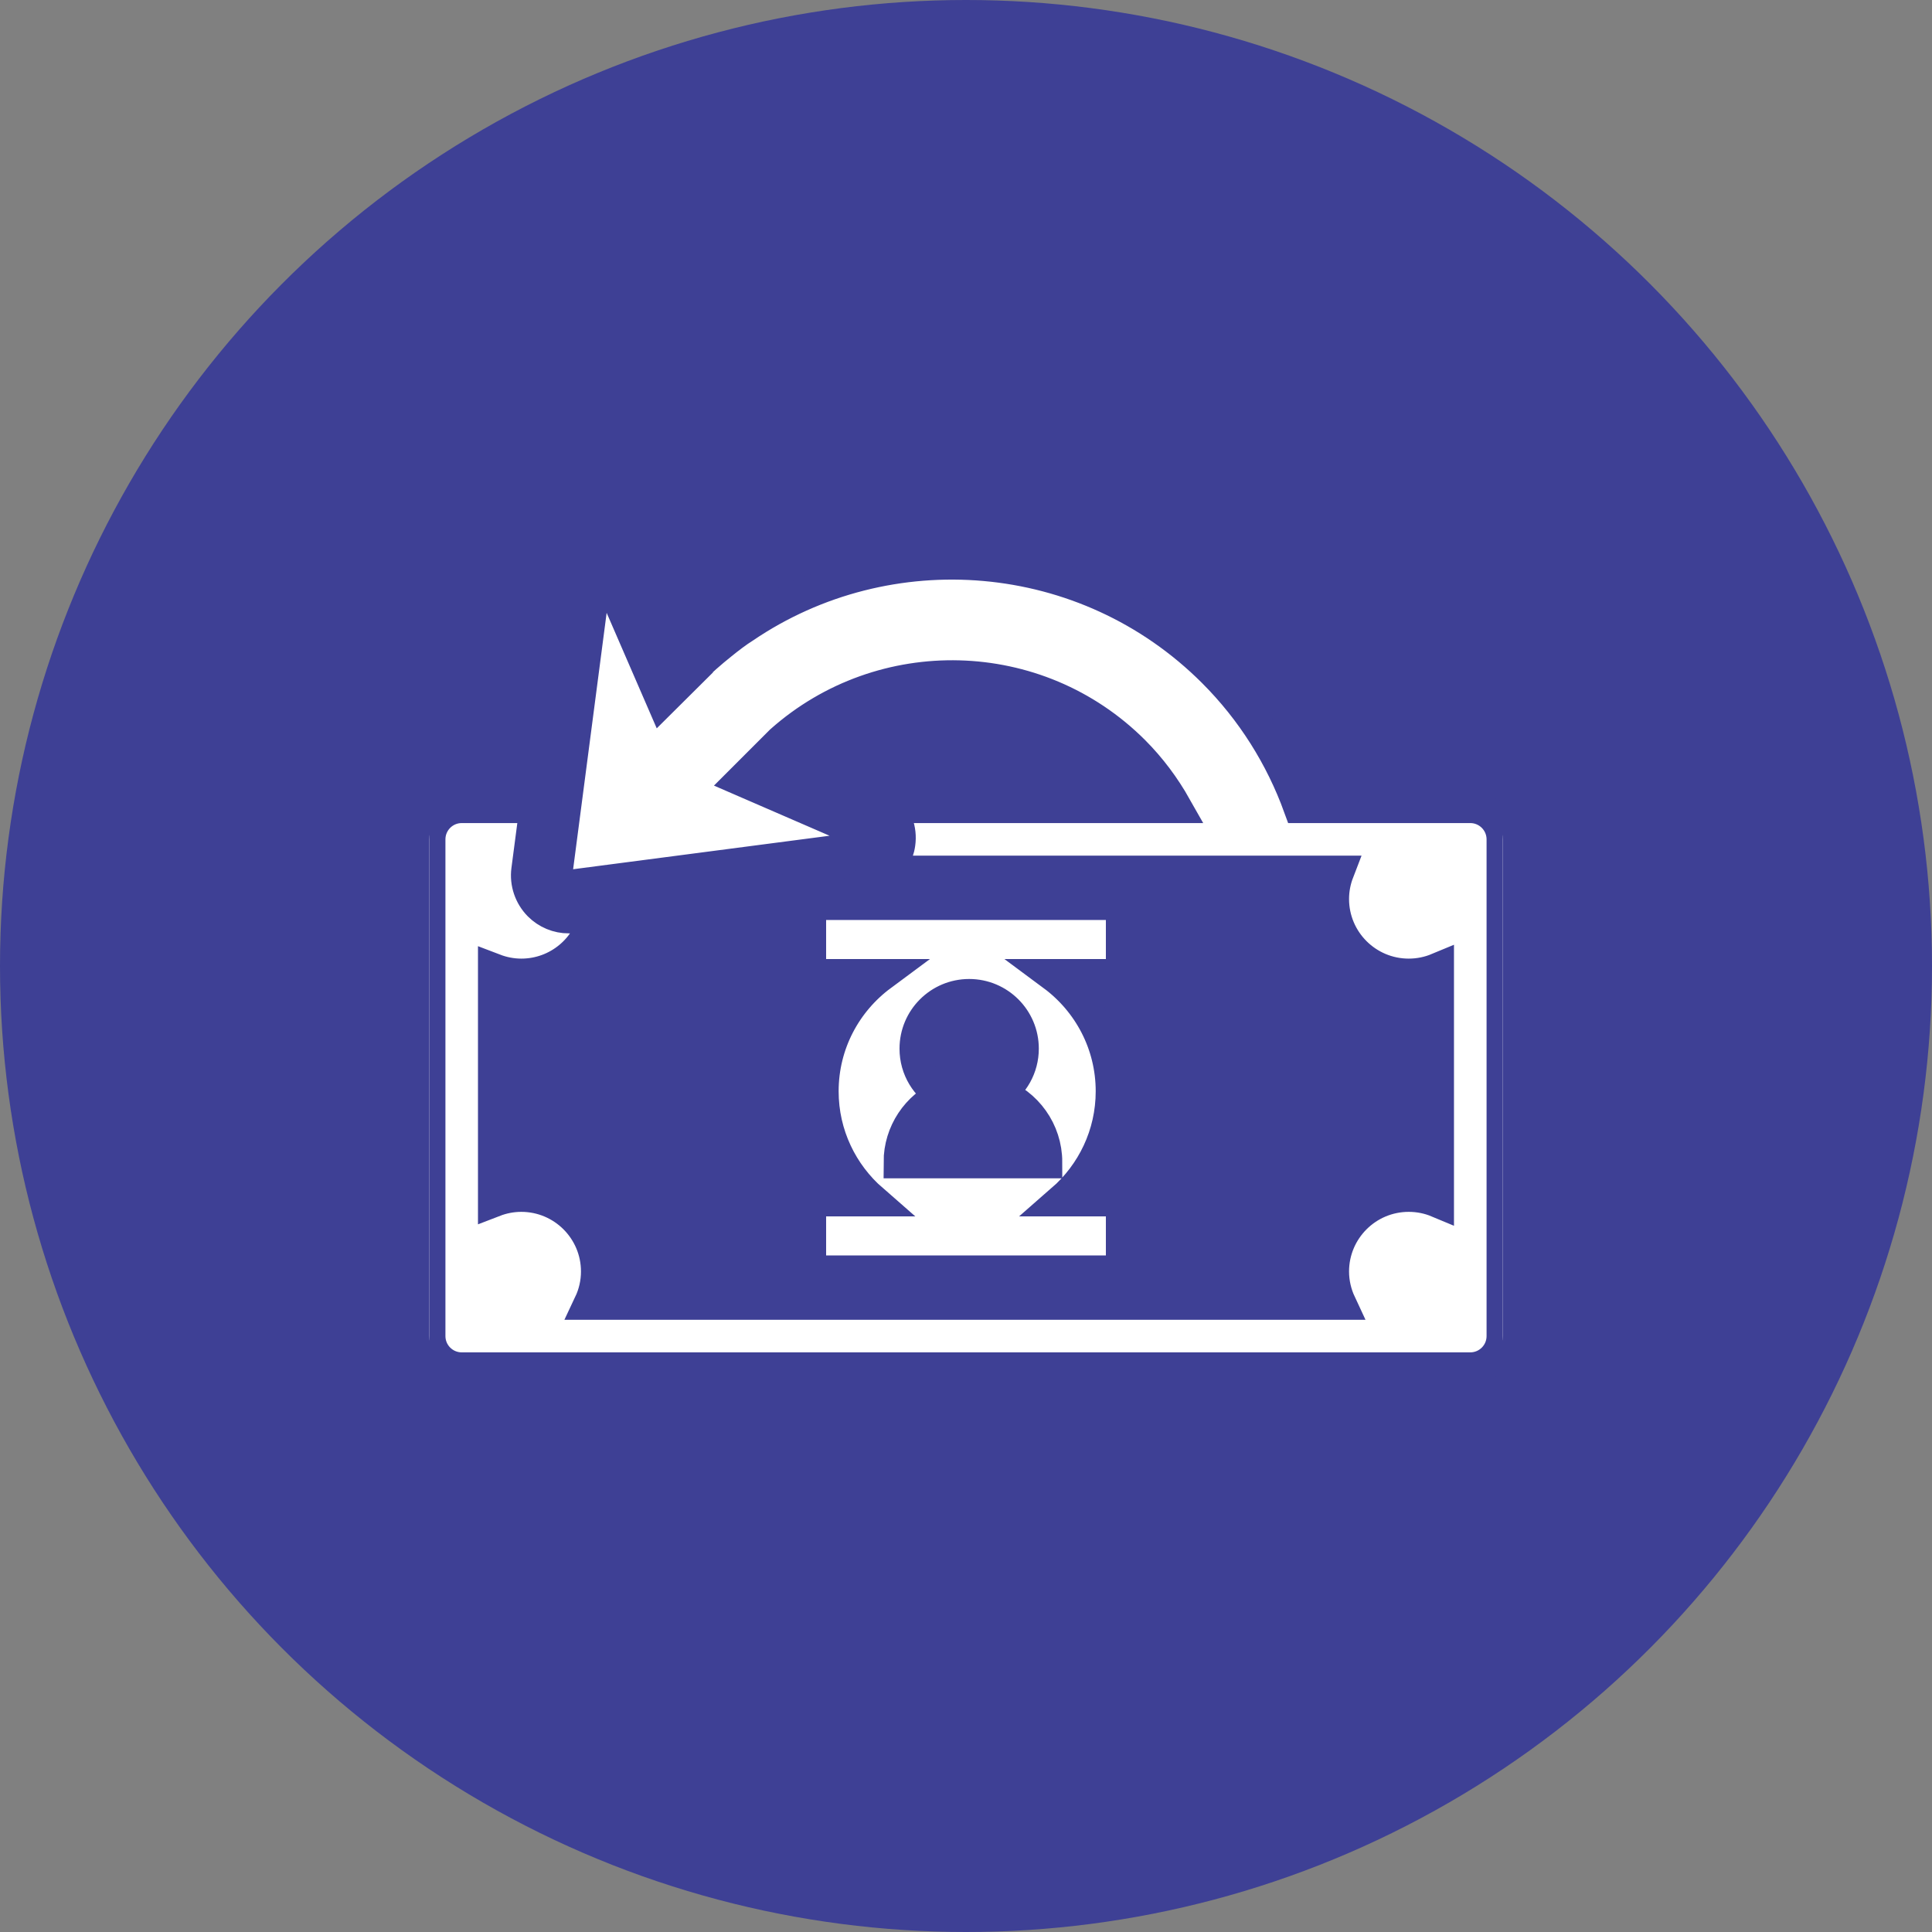
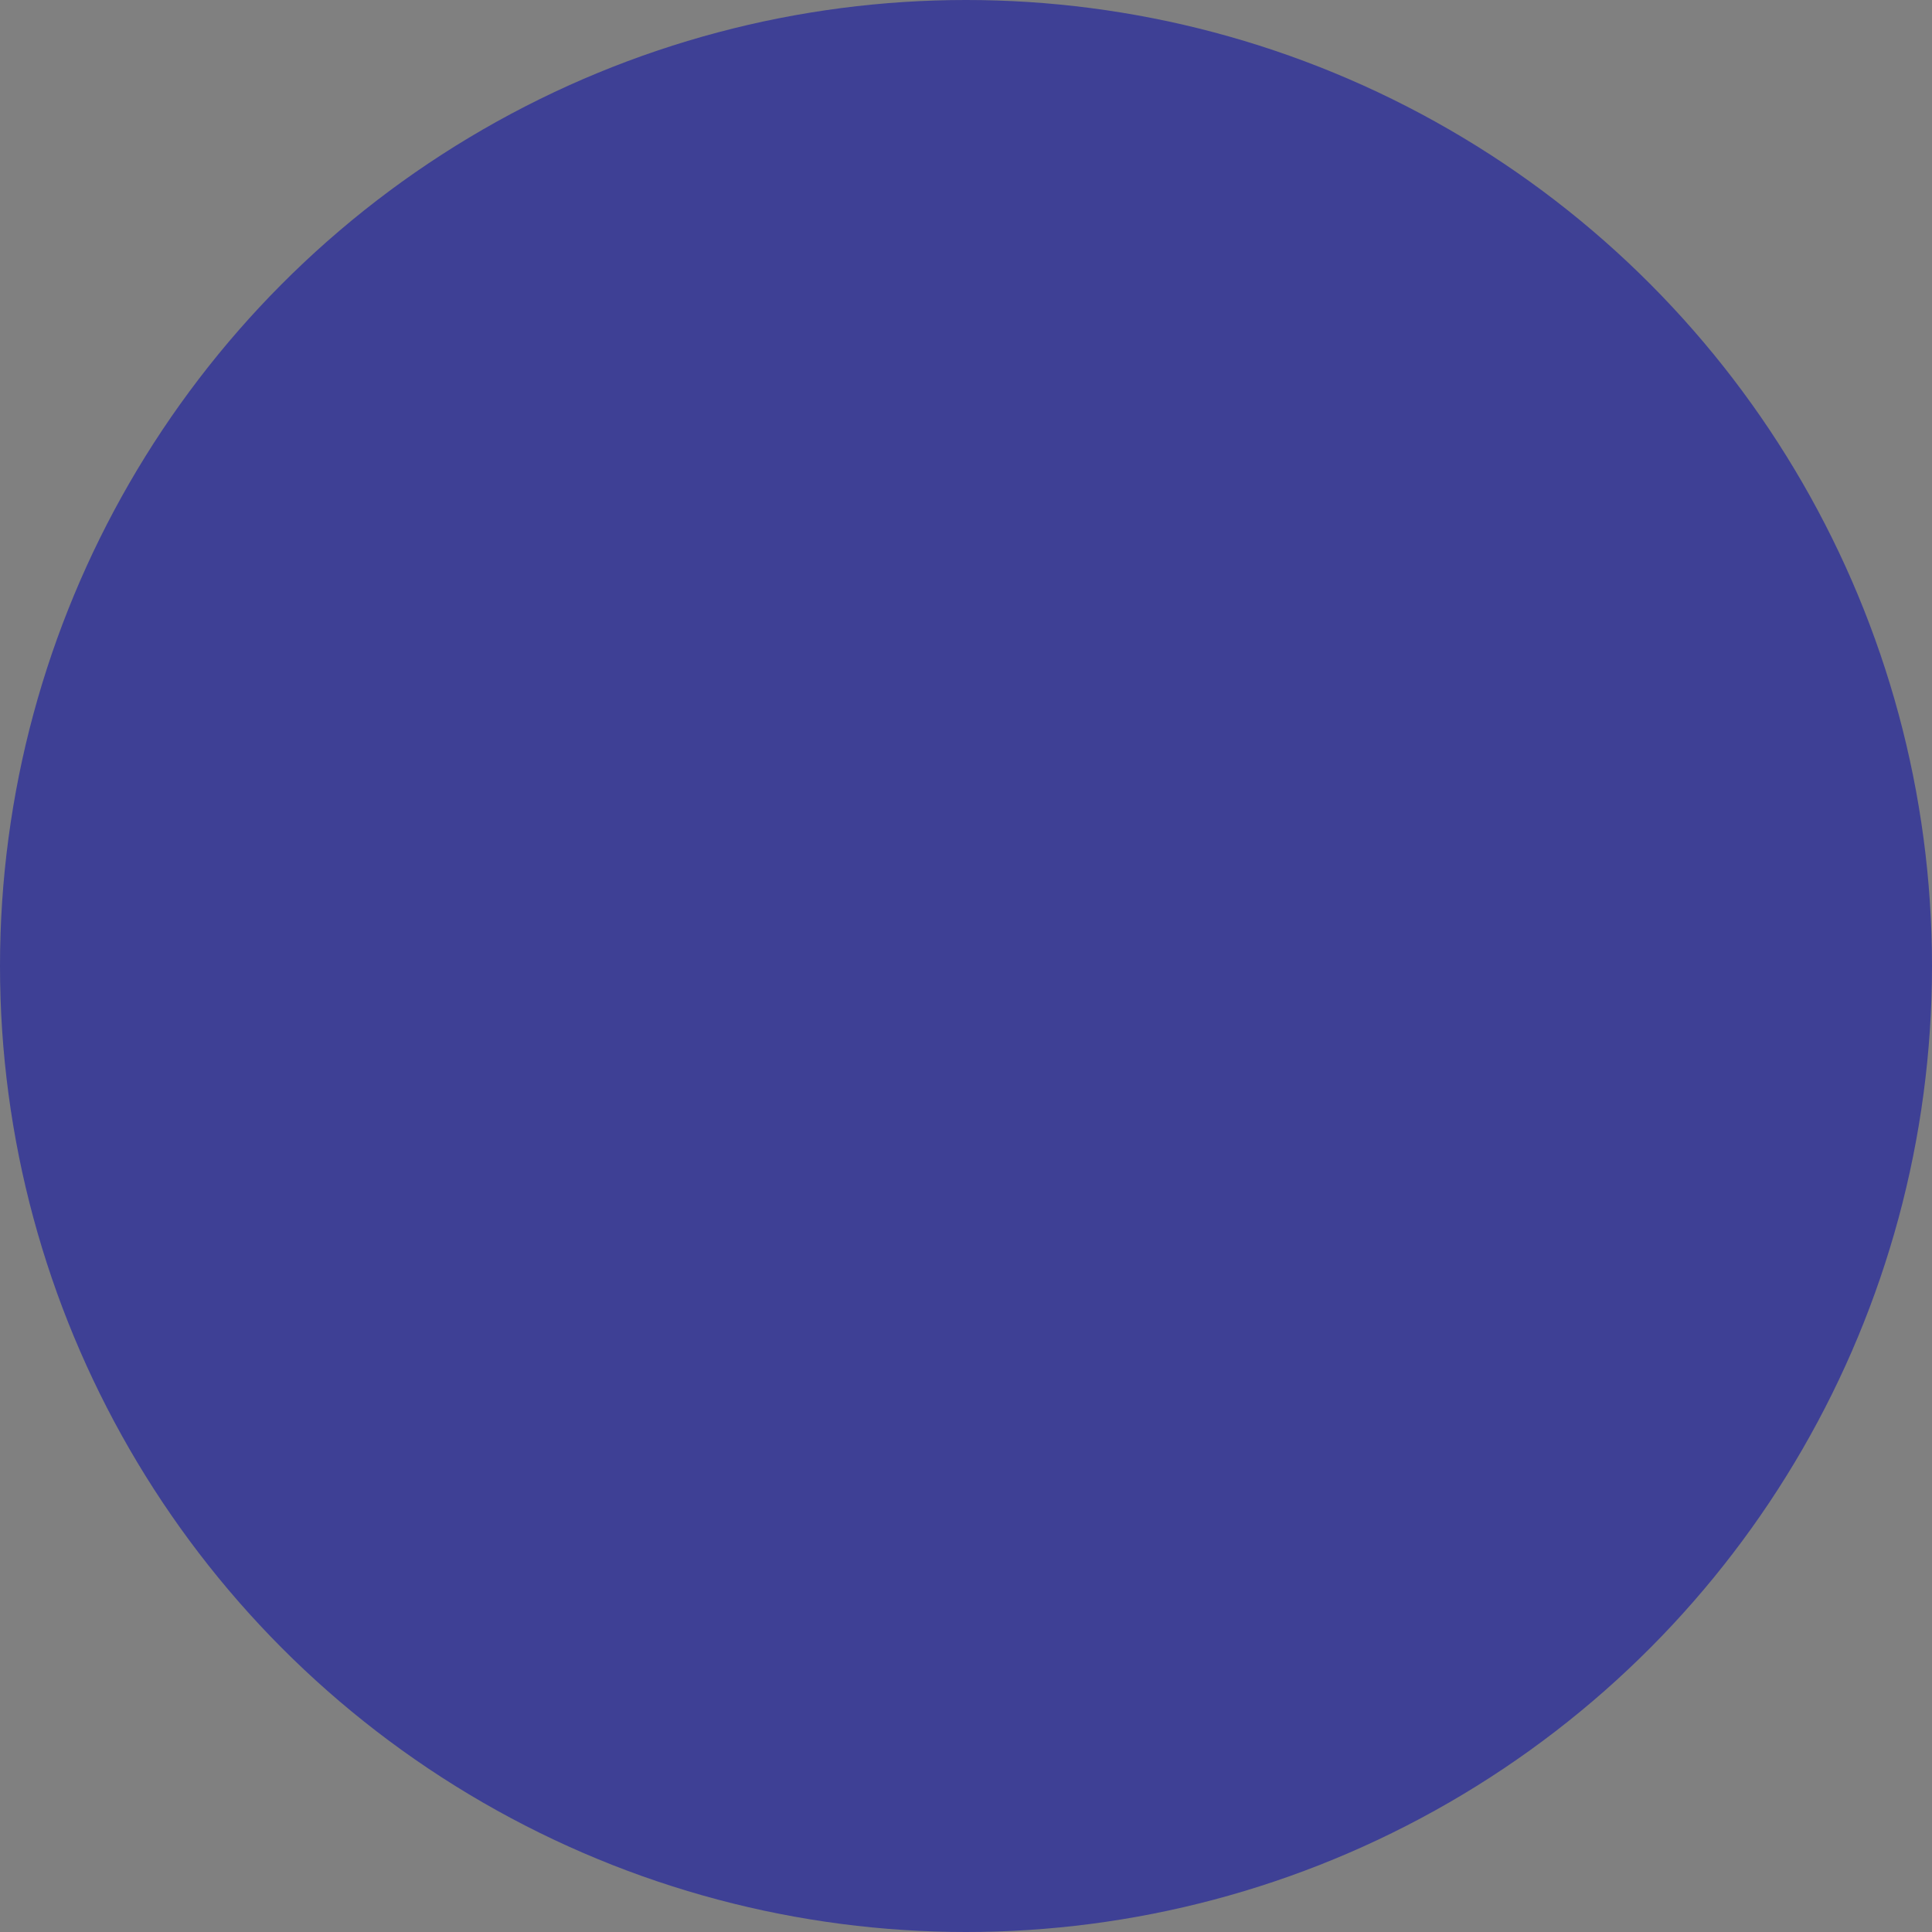
<svg xmlns="http://www.w3.org/2000/svg" width="90" height="90" viewBox="0 0 90 90" fill="none">
  <rect x="0" y="0" width="90" height="90" fill="#808080" stroke="none" />
  <circle cx="45" cy="45" r="45" fill="#3E4095" />
  <g clip-path="url(#clip0_470_3917)">
-     <path d="M70 39.101V62.24C70 63.073 69.325 63.748 68.492 63.748H21.508C20.675 63.748 20 63.073 20 62.24V39.101C20 38.267 20.675 37.592 21.508 37.592H24.953L24.568 40.531C24.49 41.125 24.696 41.732 25.122 42.161C25.489 42.528 25.978 42.731 26.498 42.731L27.744 42.569C27.422 44.187 25.996 45.406 24.284 45.406C23.837 45.406 23.41 45.318 23.016 45.167V55.941C23.41 55.789 23.836 55.703 24.284 55.703C26.233 55.703 27.814 57.283 27.814 59.232C27.814 59.769 27.691 60.276 27.476 60.731H62.432C62.219 60.275 62.094 59.768 62.094 59.232C62.094 57.284 63.674 55.703 65.624 55.703C66.105 55.703 66.564 55.799 66.982 55.974V45.135C66.564 45.309 66.105 45.406 65.624 45.406C63.675 45.406 62.094 43.826 62.094 41.877C62.094 41.43 62.181 41.003 62.333 40.609H41.094C41.52 40.306 41.818 39.837 41.89 39.301C41.983 38.654 41.743 38.018 41.281 37.592H54.765C54.237 36.657 53.589 35.783 52.812 35.005C48.307 30.501 41.087 30.351 36.386 34.53L34.569 36.347L39.974 38.691C40.156 38.77 40.263 38.96 40.234 39.156C40.208 39.351 40.053 39.504 39.857 39.53L26.393 41.289C26.258 41.307 26.123 41.263 26.026 41.165C25.93 41.068 25.884 40.932 25.902 40.798L27.662 27.335C27.674 27.235 27.72 27.148 27.786 27.081C27.852 27.015 27.939 26.97 28.035 26.956C28.231 26.928 28.421 27.035 28.5 27.217L30.844 32.622L32.164 31.31L32.145 31.29C32.615 30.819 33.109 30.385 33.617 29.98C33.952 29.709 34.335 29.416 34.653 29.218C41.359 24.662 50.589 25.35 56.528 31.29C58.336 33.097 59.683 35.253 60.532 37.592H68.492C69.323 37.592 70 38.267 70 39.101ZM37.734 55.914H40.636C39.218 54.679 38.317 52.864 38.317 50.835C38.317 48.616 39.394 46.653 41.051 45.425H37.734V42.106H52.266V45.425H49.059C50.715 46.653 51.792 48.616 51.792 50.835C51.792 52.864 50.892 54.678 49.474 55.914H52.266V59.232H37.734V55.914ZM43.931 51.028C42.741 51.561 41.911 52.752 41.911 54.14H48.735C48.735 52.671 47.805 51.423 46.504 50.943C47.188 50.498 47.642 49.727 47.642 48.849C47.642 47.472 46.525 46.355 45.148 46.355C43.77 46.355 42.653 47.472 42.653 48.849C42.651 49.788 43.168 50.601 43.931 51.028Z" fill="white" stroke="#3E4095" stroke-width="1.5" />
+     <path d="M70 39.101V62.24C70 63.073 69.325 63.748 68.492 63.748H21.508C20.675 63.748 20 63.073 20 62.24V39.101C20 38.267 20.675 37.592 21.508 37.592H24.953L24.568 40.531C24.49 41.125 24.696 41.732 25.122 42.161C25.489 42.528 25.978 42.731 26.498 42.731L27.744 42.569C27.422 44.187 25.996 45.406 24.284 45.406C23.837 45.406 23.41 45.318 23.016 45.167V55.941C23.41 55.789 23.836 55.703 24.284 55.703C26.233 55.703 27.814 57.283 27.814 59.232C27.814 59.769 27.691 60.276 27.476 60.731H62.432C62.219 60.275 62.094 59.768 62.094 59.232C62.094 57.284 63.674 55.703 65.624 55.703C66.105 55.703 66.564 55.799 66.982 55.974V45.135C66.564 45.309 66.105 45.406 65.624 45.406C63.675 45.406 62.094 43.826 62.094 41.877C62.094 41.43 62.181 41.003 62.333 40.609H41.094C41.52 40.306 41.818 39.837 41.89 39.301C41.983 38.654 41.743 38.018 41.281 37.592H54.765C54.237 36.657 53.589 35.783 52.812 35.005C48.307 30.501 41.087 30.351 36.386 34.53L34.569 36.347L39.974 38.691C40.156 38.77 40.263 38.96 40.234 39.156C40.208 39.351 40.053 39.504 39.857 39.53L26.393 41.289C26.258 41.307 26.123 41.263 26.026 41.165C25.93 41.068 25.884 40.932 25.902 40.798L27.662 27.335C27.674 27.235 27.72 27.148 27.786 27.081C27.852 27.015 27.939 26.97 28.035 26.956C28.231 26.928 28.421 27.035 28.5 27.217L30.844 32.622L32.164 31.31L32.145 31.29C32.615 30.819 33.109 30.385 33.617 29.98C33.952 29.709 34.335 29.416 34.653 29.218C41.359 24.662 50.589 25.35 56.528 31.29C58.336 33.097 59.683 35.253 60.532 37.592H68.492C69.323 37.592 70 38.267 70 39.101ZM37.734 55.914H40.636C39.218 54.679 38.317 52.864 38.317 50.835C38.317 48.616 39.394 46.653 41.051 45.425H37.734V42.106H52.266V45.425H49.059C50.715 46.653 51.792 48.616 51.792 50.835C51.792 52.864 50.892 54.678 49.474 55.914H52.266V59.232H37.734V55.914M43.931 51.028C42.741 51.561 41.911 52.752 41.911 54.14H48.735C48.735 52.671 47.805 51.423 46.504 50.943C47.188 50.498 47.642 49.727 47.642 48.849C47.642 47.472 46.525 46.355 45.148 46.355C43.77 46.355 42.653 47.472 42.653 48.849C42.651 49.788 43.168 50.601 43.931 51.028Z" fill="white" stroke="#3E4095" stroke-width="1.5" />
  </g>
  <defs>
    <clipPath id="clip0_470_3917">
-       <rect width="50" height="50" fill="white" transform="translate(20 20)" />
-     </clipPath>
+       </clipPath>
  </defs>
</svg>